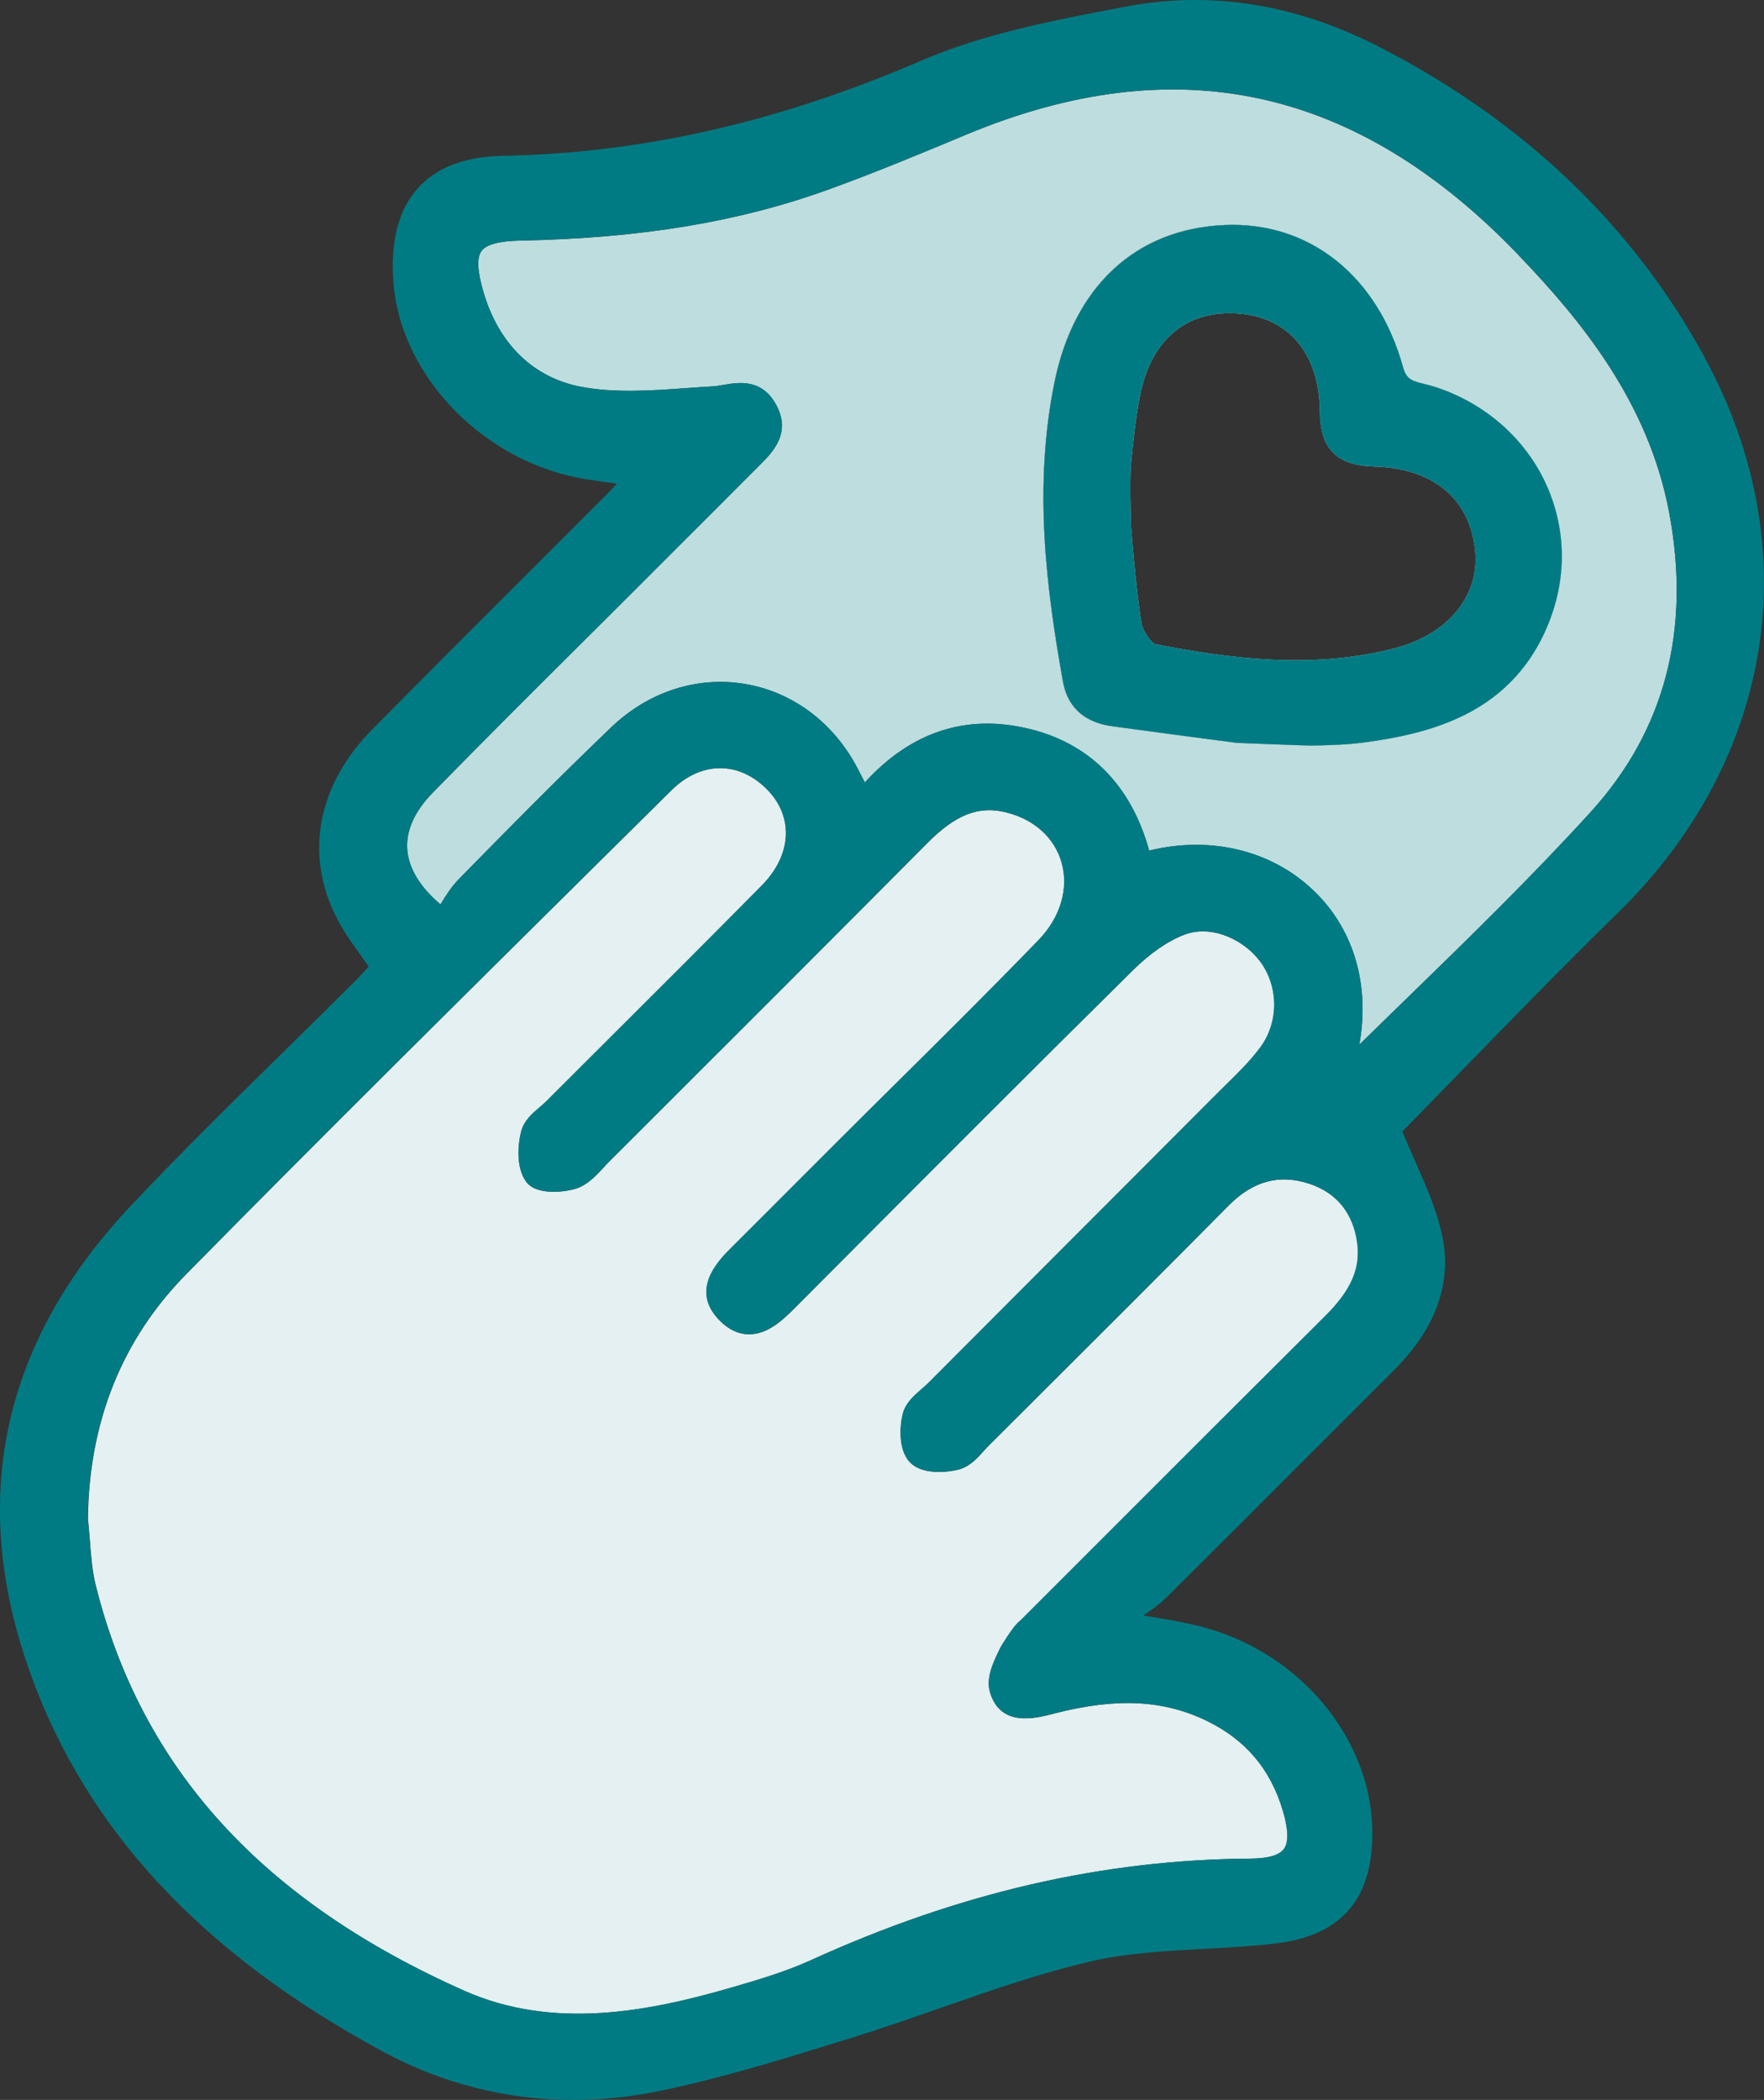
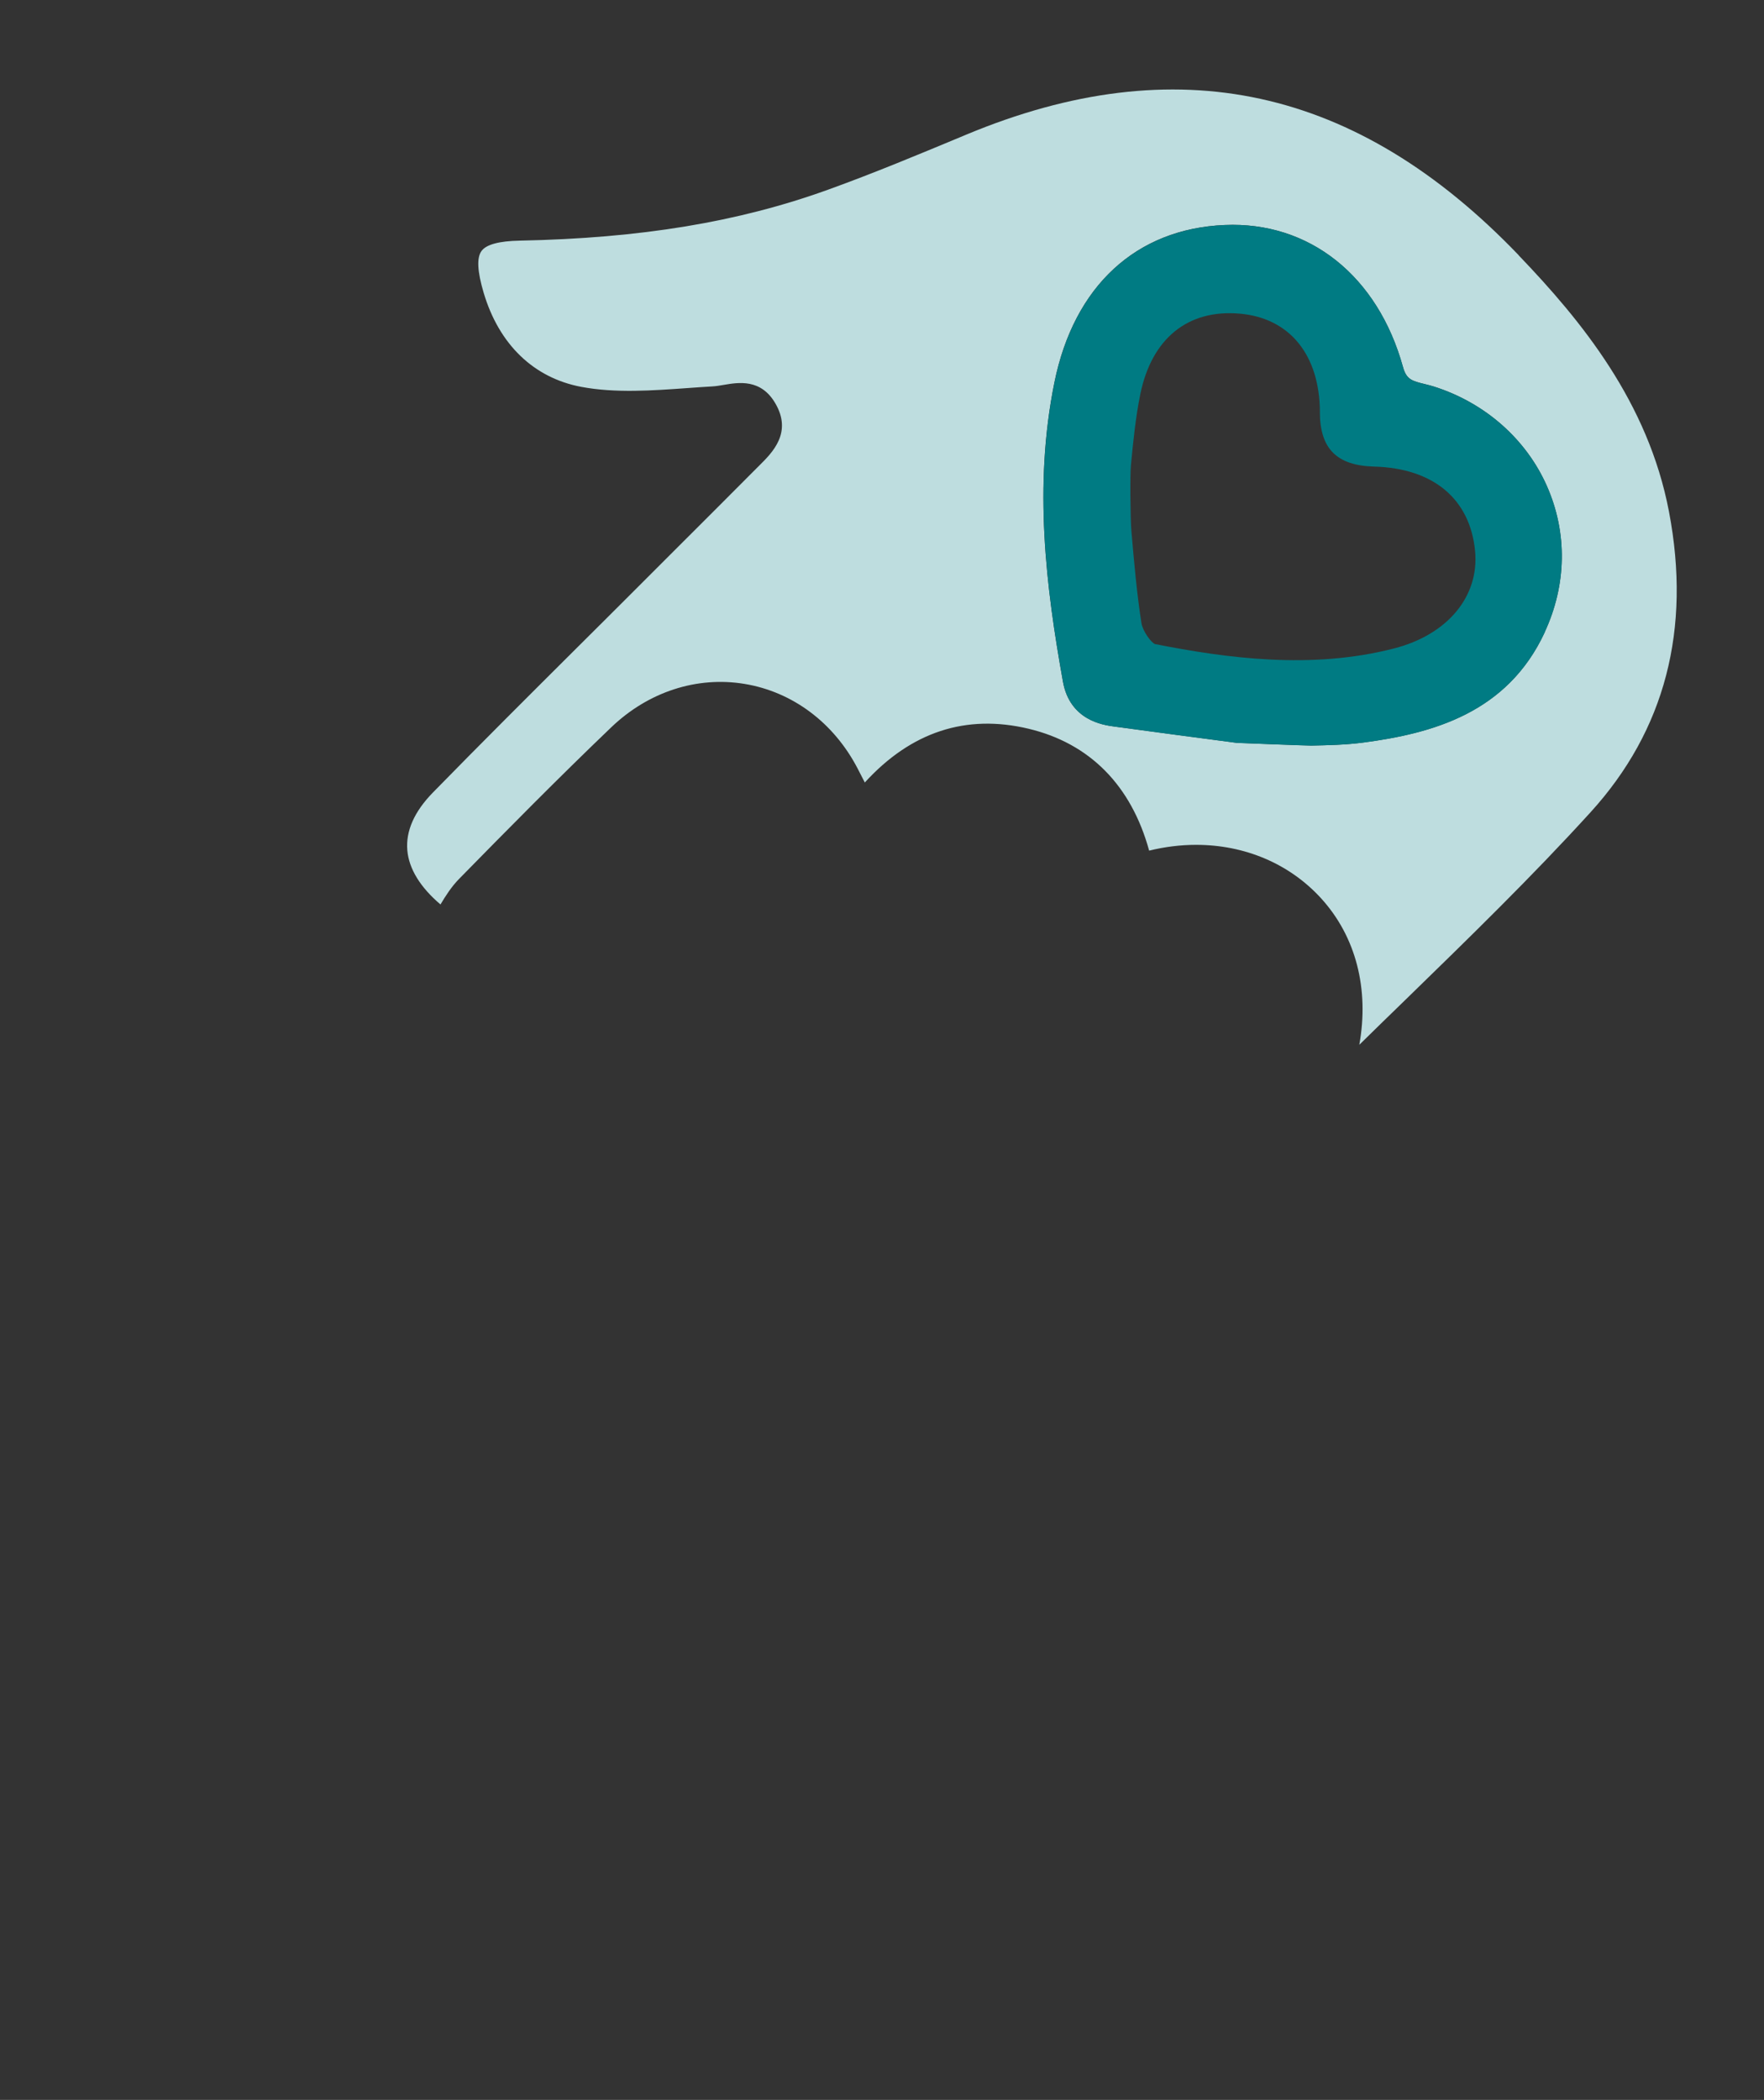
<svg xmlns="http://www.w3.org/2000/svg" id="Lines" viewBox="0 0 273.96 326.11">
  <rect x="0" y="0" width="273.96" height="326.11" fill="#333333" stroke="none" />
  <defs>
    <style>
      .cls-1 {
        fill: #007b83;
      }

      .cls-2 {
        fill: #e4f0f1;
      }

      .cls-3 {
        fill: #bedddf;
      }
    </style>
  </defs>
  <path class="cls-3" d="M235.85,39.62c-25.12-26.18-53.18-32.3-85.79-18.71l-.33.14c-6.89,2.87-14.01,5.84-21.16,8.42-13.91,5.02-29.11,7.53-47.83,7.9-3.23.06-5.23.6-5.96,1.61-.76,1.04-.65,3.16.33,6.47,2.39,8.05,7.78,13.24,15.17,14.63,5.26.99,11.03.58,16.59.18,1.25-.09,2.5-.18,3.75-.25.56-.03,1.16-.13,1.79-.24,2.3-.39,5.77-.98,8.01,2.88,2.65,4.55-.45,7.62-2.51,9.66l-.44.44c-4.08,4.1-8.17,8.19-12.27,12.28l-6.31,6.31c-3.07,3.08-6.16,6.14-9.24,9.21-7.38,7.35-15.02,14.96-22.42,22.53-2.89,2.96-4.23,5.98-3.97,8.98.25,2.87,2.02,5.74,5.15,8.4.78-1.3,1.67-2.72,2.87-3.95,7.45-7.6,15.41-15.67,23.65-23.56,5.75-5.51,13.3-7.97,20.71-6.74,7.45,1.23,13.85,6.02,17.55,13.13.36.7.72,1.39,1.12,2.18,7.17-7.86,15.71-10.67,25.43-8.35,9.5,2.27,15.95,8.8,18.73,18.93,2.45-.6,4.9-.9,7.3-.9,7.48,0,14.45,2.88,19.39,8.29,5.45,5.97,7.5,14.13,5.95,22.76,2.42-2.38,4.85-4.74,7.23-7.05,9.61-9.36,19.56-19.03,28.7-29.08,11.55-12.7,15.65-28.4,12.16-46.68-3.24-17-13.62-29.66-23.35-39.8ZM239.91,98.17c-5.83,12.59-17.52,15.73-28.18,17.14-2.71.36-5.46.42-8.11.47-.65.01-11.55-.42-11.55-.42-6.35-.84-12.7-1.68-19.05-2.54-1.7-.23-6.85-.94-7.94-6.96-2.62-14.62-4.6-30.38-1.32-46.5,3.04-14.94,12.68-23.84,26.43-24.42,13.15-.57,23.78,7.89,27.7,22.06.54,1.94,1.41,2.16,3.33,2.63.49.12.99.25,1.48.4,7.93,2.52,14.33,8.16,17.55,15.47,3.19,7.24,3.07,15.29-.35,22.66Z" />
-   <path class="cls-2" d="M203.37,183.84c-4.66-1.55-8.77-.44-12.56,3.39-10.08,10.18-20.39,20.46-30.36,30.4l-6.79,6.77c-.28.27-.55.58-.82.88-1.04,1.16-2.22,2.47-3.89,2.92-1.8.48-5.7.87-7.59-1.08-1.93-2-1.58-5.85-1.12-7.61.43-1.65,1.74-2.79,2.9-3.79.34-.29.68-.59.98-.88,5.94-5.96,11.88-11.91,17.82-17.86,8.99-9.01,17.98-18.02,26.97-27.03.48-.49.97-.97,1.47-1.45,1.96-1.93,3.81-3.75,5.34-5.8,2.88-3.85,2.93-9.3.11-13.24-2.41-3.38-7.48-5.92-11.81-4.33-2.57.95-5.37,2.88-8.1,5.58-15.65,15.46-31.45,31.31-46.72,46.64l-5.86,5.88c-1.92,1.93-4.2,3.98-6.97,3.98h-.02c-1.64,0-3.18-.72-4.57-2.14-4.73-4.8-.16-9.35,2.04-11.53,3.29-3.27,6.57-6.55,9.84-9.84l5.56-5.56c3.27-3.27,6.55-6.52,9.83-9.77,7.35-7.29,14.96-14.83,22.27-22.39,3.39-3.5,4.72-8,3.57-12.03-1.1-3.85-4.23-6.69-8.59-7.78-4.3-1.08-7.87.31-12.31,4.79-14.03,14.14-28.36,28.45-42.22,42.29l-7.13,7.12c-.3.3-.6.63-.91.96-1.13,1.23-2.42,2.63-4.17,3.23-1.53.52-6.22,1.23-7.86-1.08-1.5-2.11-1.33-5.54-.72-7.83.43-1.64,1.74-2.76,2.89-3.74.35-.3.7-.6,1.01-.9,3.54-3.54,7.08-7.07,10.63-10.61,7.52-7.5,15.29-15.25,22.87-22.94,4.64-4.71,4.93-10.7.73-14.9-4.43-4.43-10.26-4.35-14.85.19l-10.19,10.09c-21.43,21.22-43.6,43.16-65.12,65.01-9.98,10.13-15.12,22.91-15.29,38,.12,1.12.21,2.25.3,3.38.19,2.46.37,4.79.92,7,7.12,28.43,25.87,49.02,57.31,62.96,13.81,6.12,28.64,3.18,41.33-.5,3.93-1.14,8.38-2.44,12.42-4.27,22.97-10.47,45.32-15.63,68.31-15.78,2.7-.02,4.44-.52,5.16-1.49.77-1.03.71-3.04-.16-5.95-1.92-6.45-5.78-11.01-11.79-13.94-6.73-3.28-14.02-3.64-23.64-1.18l-.25.07c-2.84.73-8.14,2.09-9.79-3.3-.69-2.26.5-4.71,1.56-6.88.26-.54,2.05-3.35,2.73-3.92.23-.19.45-.37.65-.57l13.07-13.07c11.35-11.35,22.7-22.71,34.08-34.03,4-3.98,5.49-7.36,4.97-11.31-.61-4.62-3.18-7.81-7.43-9.22Z" />
-   <path class="cls-3" d="M222.71,60.04c-.49-.16-.99-.28-1.48-.4-1.92-.47-2.8-.69-3.33-2.63-3.92-14.17-14.55-22.63-27.7-22.06-13.75.58-23.39,9.48-26.43,24.42-3.28,16.12-1.31,31.87,1.32,46.5,1.08,6.02,6.24,6.73,7.94,6.96,6.35.87,12.7,1.71,19.05,2.54,0,0,10.89.43,11.55.42,2.65-.06,5.39-.11,8.11-.47,10.66-1.41,22.35-4.55,28.18-17.14,3.41-7.37,3.54-15.42.35-22.66-3.22-7.31-9.61-12.95-17.55-15.47ZM216.51,100.7c-12.88,3.32-26.02,1.51-37.14-.68-.59-.22-1.91-2.02-2.1-3.27-.72-4.62-1.13-9.33-1.56-14.31-.16-1.89-.22-8.69-.07-10.2.35-3.62.71-7.37,1.46-11.04,1.77-8.65,7.4-13.2,15.45-12.49,7.75.68,12.4,6.4,12.44,15.3.03,5.69,2.63,8.29,8.44,8.45,9.18.25,14.89,5.02,15.67,13.11.67,7.05-4.27,12.99-12.58,15.13Z" />
  <g>
-     <path class="cls-1" d="M264.77,55.53c-11.19-20.56-28.24-36.81-50.65-48.29-12.94-6.63-26.14-8.72-39.25-6.22l-.94.18c-10.39,1.98-21.14,4.03-30.9,8.24-22.12,9.53-43.37,14.36-64.96,14.76-5.84.11-10.26,1.79-13.16,5.01-3.06,3.38-4.33,8.39-3.79,14.87,1.24,14.79,14.6,28.15,30.41,30.42,1.37.2,2.73.4,4.28.63-.78.83-1.45,1.52-2.13,2.2-3.97,3.98-7.95,7.96-11.93,11.93-7.83,7.82-15.92,15.91-23.84,23.91-8.57,8.66-10.65,19.31-5.71,29.21,1.09,2.19,2.49,4.12,3.96,6.17.36.5.73,1.02,1.1,1.54-.69.77-1.4,1.56-2.14,2.3-3.72,3.71-7.53,7.46-11.22,11.09-7.86,7.72-15.99,15.71-23.68,23.88C.26,208.57-4.96,232.98,4.72,259.88c8.76,24.35,26.67,43.56,54.77,58.74,9.19,4.97,19.23,7.49,29.58,7.49,4.45,0,8.96-.47,13.48-1.41,9.61-2,19.14-4.96,28.35-7.81l1.36-.42c4.61-1.43,9.24-3.05,13.71-4.61,7.57-2.64,15.39-5.38,23.23-7.22,5.66-1.33,11.75-1.66,17.64-1.98,3.74-.2,7.6-.41,11.39-.87,10.23-1.24,15.1-7.03,14.9-17.68-.28-14.38-11.47-27.63-26.62-31.51-2.52-.65-5.09-1.08-7.57-1.49-.46-.08-.91-.15-1.37-.23,1.25-.85,2.51-1.74,3.63-2.85,7.47-7.4,15.02-14.96,22.32-22.27,4.35-4.36,8.7-8.71,13.06-13.06,6.25-6.24,8.85-13.24,7.51-20.24-.8-4.2-2.53-8.11-4.36-12.25-.64-1.46-1.31-2.96-1.94-4.49,3.08-3.14,6.19-6.34,9.35-9.58,7.79-8.01,15.84-16.28,24.07-24.32,24.38-23.79,29.58-56.85,13.55-86.27ZM205.16,139.48c-4.93-5.41-11.9-8.29-19.39-8.29-2.4,0-4.85.3-7.3.9-2.78-10.13-9.22-16.66-18.73-18.93-9.71-2.32-18.25.48-25.43,8.35-.4-.79-.76-1.48-1.12-2.18-3.7-7.11-10.1-11.9-17.55-13.13-7.42-1.22-14.96,1.23-20.71,6.74-8.25,7.89-16.21,15.97-23.65,23.56-1.2,1.22-2.09,2.65-2.87,3.95-3.13-2.66-4.9-5.53-5.15-8.4-.26-3,1.07-6.02,3.97-8.98,7.4-7.57,15.04-15.18,22.42-22.53,3.08-3.07,6.16-6.14,9.24-9.21l6.31-6.31c4.09-4.09,8.19-8.18,12.27-12.28l.44-.44c2.05-2.03,5.15-5.1,2.51-9.66-2.24-3.85-5.71-3.26-8.01-2.88-.63.11-1.23.21-1.79.24-1.24.07-2.49.16-3.75.25-5.57.4-11.33.81-16.59-.18-7.39-1.39-12.77-6.58-15.17-14.63-.99-3.31-1.09-5.43-.33-6.47.73-1,2.74-1.54,5.96-1.61,18.72-.37,33.92-2.88,47.83-7.9,7.15-2.58,14.27-5.55,21.16-8.42l.33-.14c32.6-13.59,60.66-7.47,85.79,18.71,9.73,10.14,20.11,22.8,23.35,39.8,3.48,18.28-.61,33.99-12.16,46.68-9.15,10.05-19.09,19.73-28.7,29.08-2.38,2.32-4.8,4.68-7.23,7.05,1.56-8.63-.5-16.78-5.95-22.76ZM158.04,252.04c-.68.57-2.47,3.38-2.73,3.92-1.06,2.16-2.25,4.61-1.56,6.88,1.65,5.39,6.95,4.03,9.79,3.3l.25-.07c9.62-2.46,16.91-2.09,23.64,1.18,6.02,2.93,9.87,7.49,11.79,13.94.87,2.92.92,4.92.16,5.95-.72.97-2.45,1.47-5.16,1.49-22.99.15-45.34,5.32-68.31,15.78-4.03,1.84-8.49,3.13-12.42,4.27-12.69,3.68-27.52,6.62-41.33.5-31.44-13.94-50.18-34.53-57.31-62.96-.56-2.21-.74-4.54-.92-7-.09-1.13-.18-2.26-.3-3.38.17-15.09,5.31-27.88,15.29-38,21.52-21.85,43.68-43.79,65.12-65.01l10.19-10.09c4.59-4.55,10.42-4.62,14.85-.19,4.2,4.2,3.91,10.19-.73,14.9-7.57,7.69-15.35,15.44-22.87,22.94-3.54,3.53-7.09,7.07-10.63,10.61-.31.31-.66.6-1.01.9-1.15.99-2.46,2.1-2.89,3.74-.6,2.29-.78,5.71.72,7.83,1.64,2.31,6.33,1.6,7.86,1.08,1.75-.6,3.04-2,4.17-3.23.3-.33.6-.66.91-.96l7.13-7.12c13.86-13.84,28.18-28.16,42.22-42.29,4.44-4.48,8.01-5.87,12.31-4.79,4.35,1.09,7.48,3.92,8.59,7.78,1.15,4.03-.18,8.53-3.57,12.03-7.31,7.56-14.91,15.1-22.27,22.39-3.28,3.25-6.57,6.51-9.83,9.77l-5.56,5.56c-3.28,3.28-6.55,6.57-9.84,9.84-2.2,2.18-6.77,6.73-2.04,11.53,1.4,1.42,2.93,2.14,4.57,2.14h.02c2.77,0,5.05-2.06,6.97-3.98l5.86-5.88c15.27-15.33,31.07-31.18,46.72-46.64,2.73-2.7,5.53-4.63,8.1-5.58,4.32-1.6,9.39.94,11.81,4.33,2.81,3.94,2.76,9.39-.11,13.24-1.53,2.05-3.38,3.88-5.34,5.8-.49.48-.98.97-1.47,1.45-8.98,9.02-17.97,18.03-26.97,27.03-5.94,5.95-11.88,11.91-17.82,17.86-.3.3-.64.59-.98.88-1.16,1-2.46,2.14-2.9,3.79-.46,1.76-.81,5.61,1.12,7.61,1.89,1.95,5.79,1.56,7.59,1.08,1.67-.45,2.85-1.76,3.89-2.92.28-.31.55-.61.82-.88l6.79-6.77c9.97-9.94,20.28-20.23,30.36-30.4,3.79-3.83,7.9-4.94,12.56-3.39,4.25,1.42,6.82,4.6,7.43,9.22.52,3.94-.96,7.33-4.97,11.31-11.38,11.32-22.73,22.68-34.08,34.03l-13.07,13.07c-.2.2-.43.38-.65.57Z" />
    <path class="cls-1" d="M239.91,98.17c3.41-7.37,3.54-15.42.35-22.66-3.22-7.31-9.61-12.95-17.55-15.47-.49-.16-.99-.28-1.48-.4-1.92-.47-2.8-.69-3.33-2.63-3.92-14.17-14.55-22.63-27.7-22.06-13.75.58-23.39,9.48-26.43,24.42-3.28,16.12-1.31,31.87,1.32,46.5,1.08,6.02,6.24,6.73,7.94,6.96,6.35.87,12.7,1.71,19.05,2.54,0,0,10.89.43,11.55.42,2.65-.06,5.39-.11,8.11-.47,10.66-1.41,22.35-4.55,28.18-17.14ZM204.98,64.01c.03,5.69,2.63,8.29,8.44,8.45,9.18.25,14.89,5.02,15.67,13.11.67,7.05-4.27,12.99-12.58,15.13-12.88,3.32-26.02,1.51-37.14-.68-.59-.22-1.91-2.02-2.1-3.27-.72-4.62-1.13-9.33-1.56-14.31-.16-1.89-.22-8.69-.07-10.2.35-3.62.71-7.37,1.46-11.04,1.77-8.65,7.4-13.2,15.45-12.49,7.75.68,12.4,6.4,12.44,15.3Z" />
  </g>
</svg>